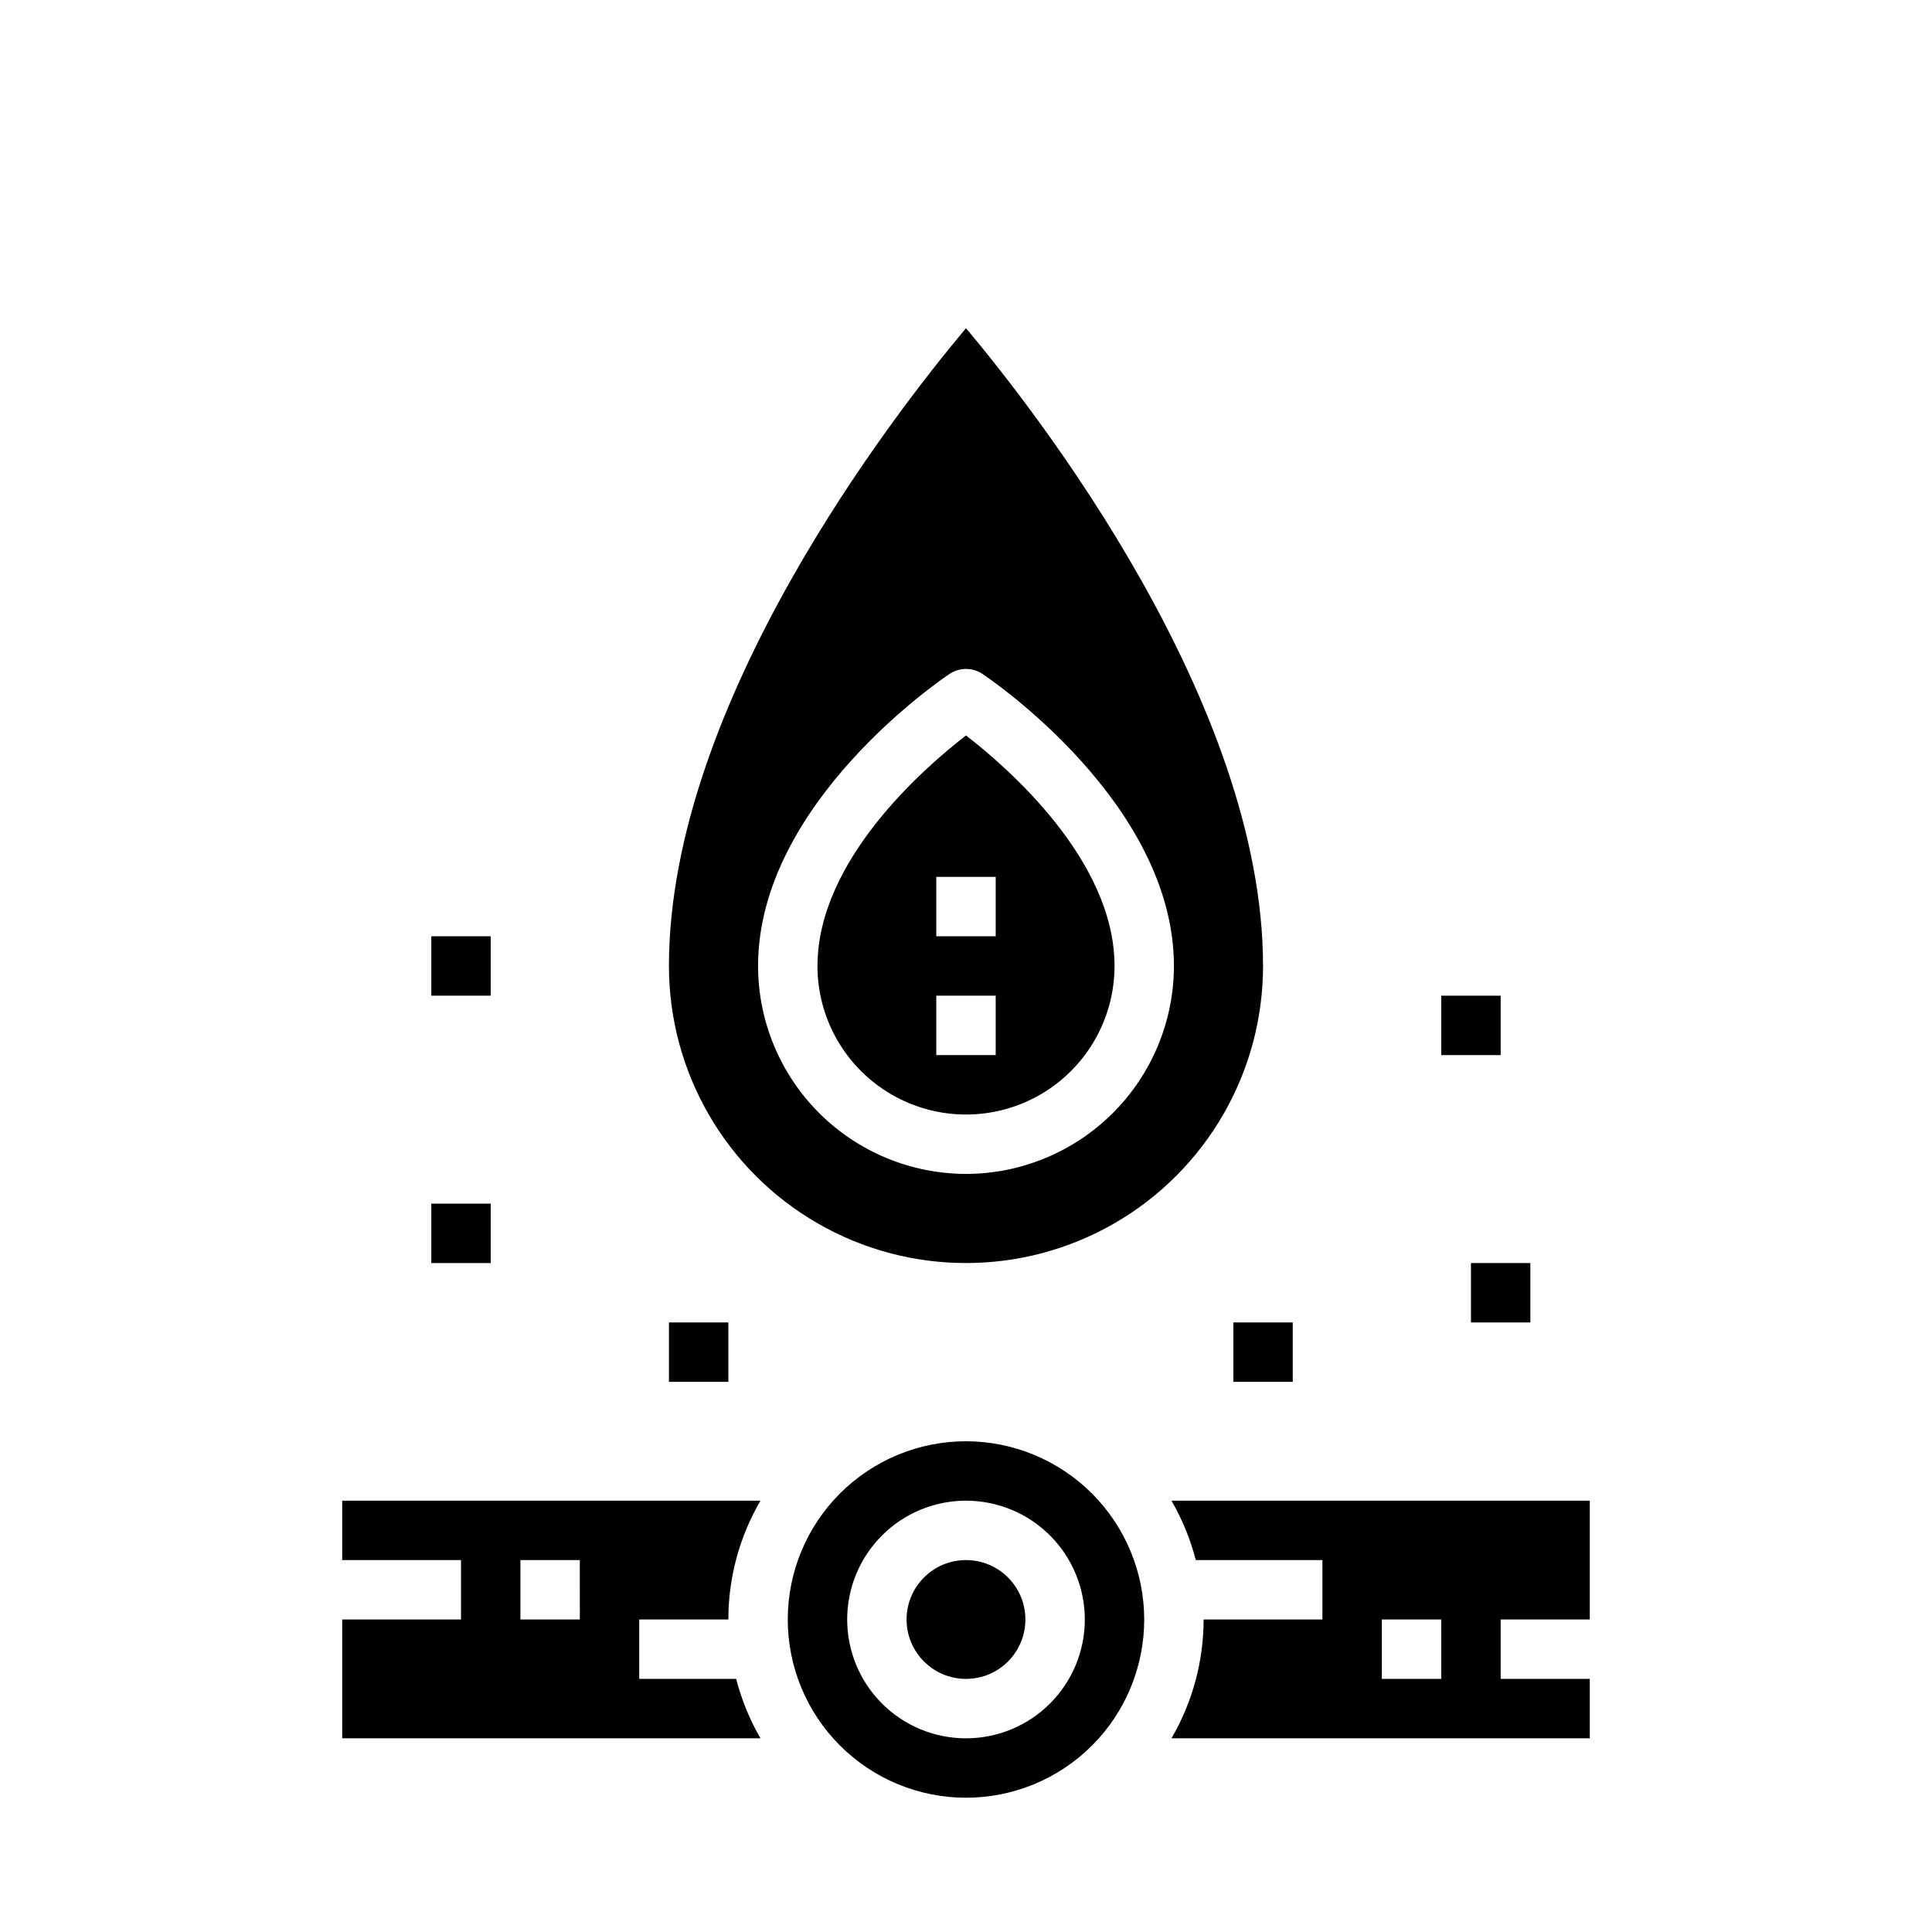
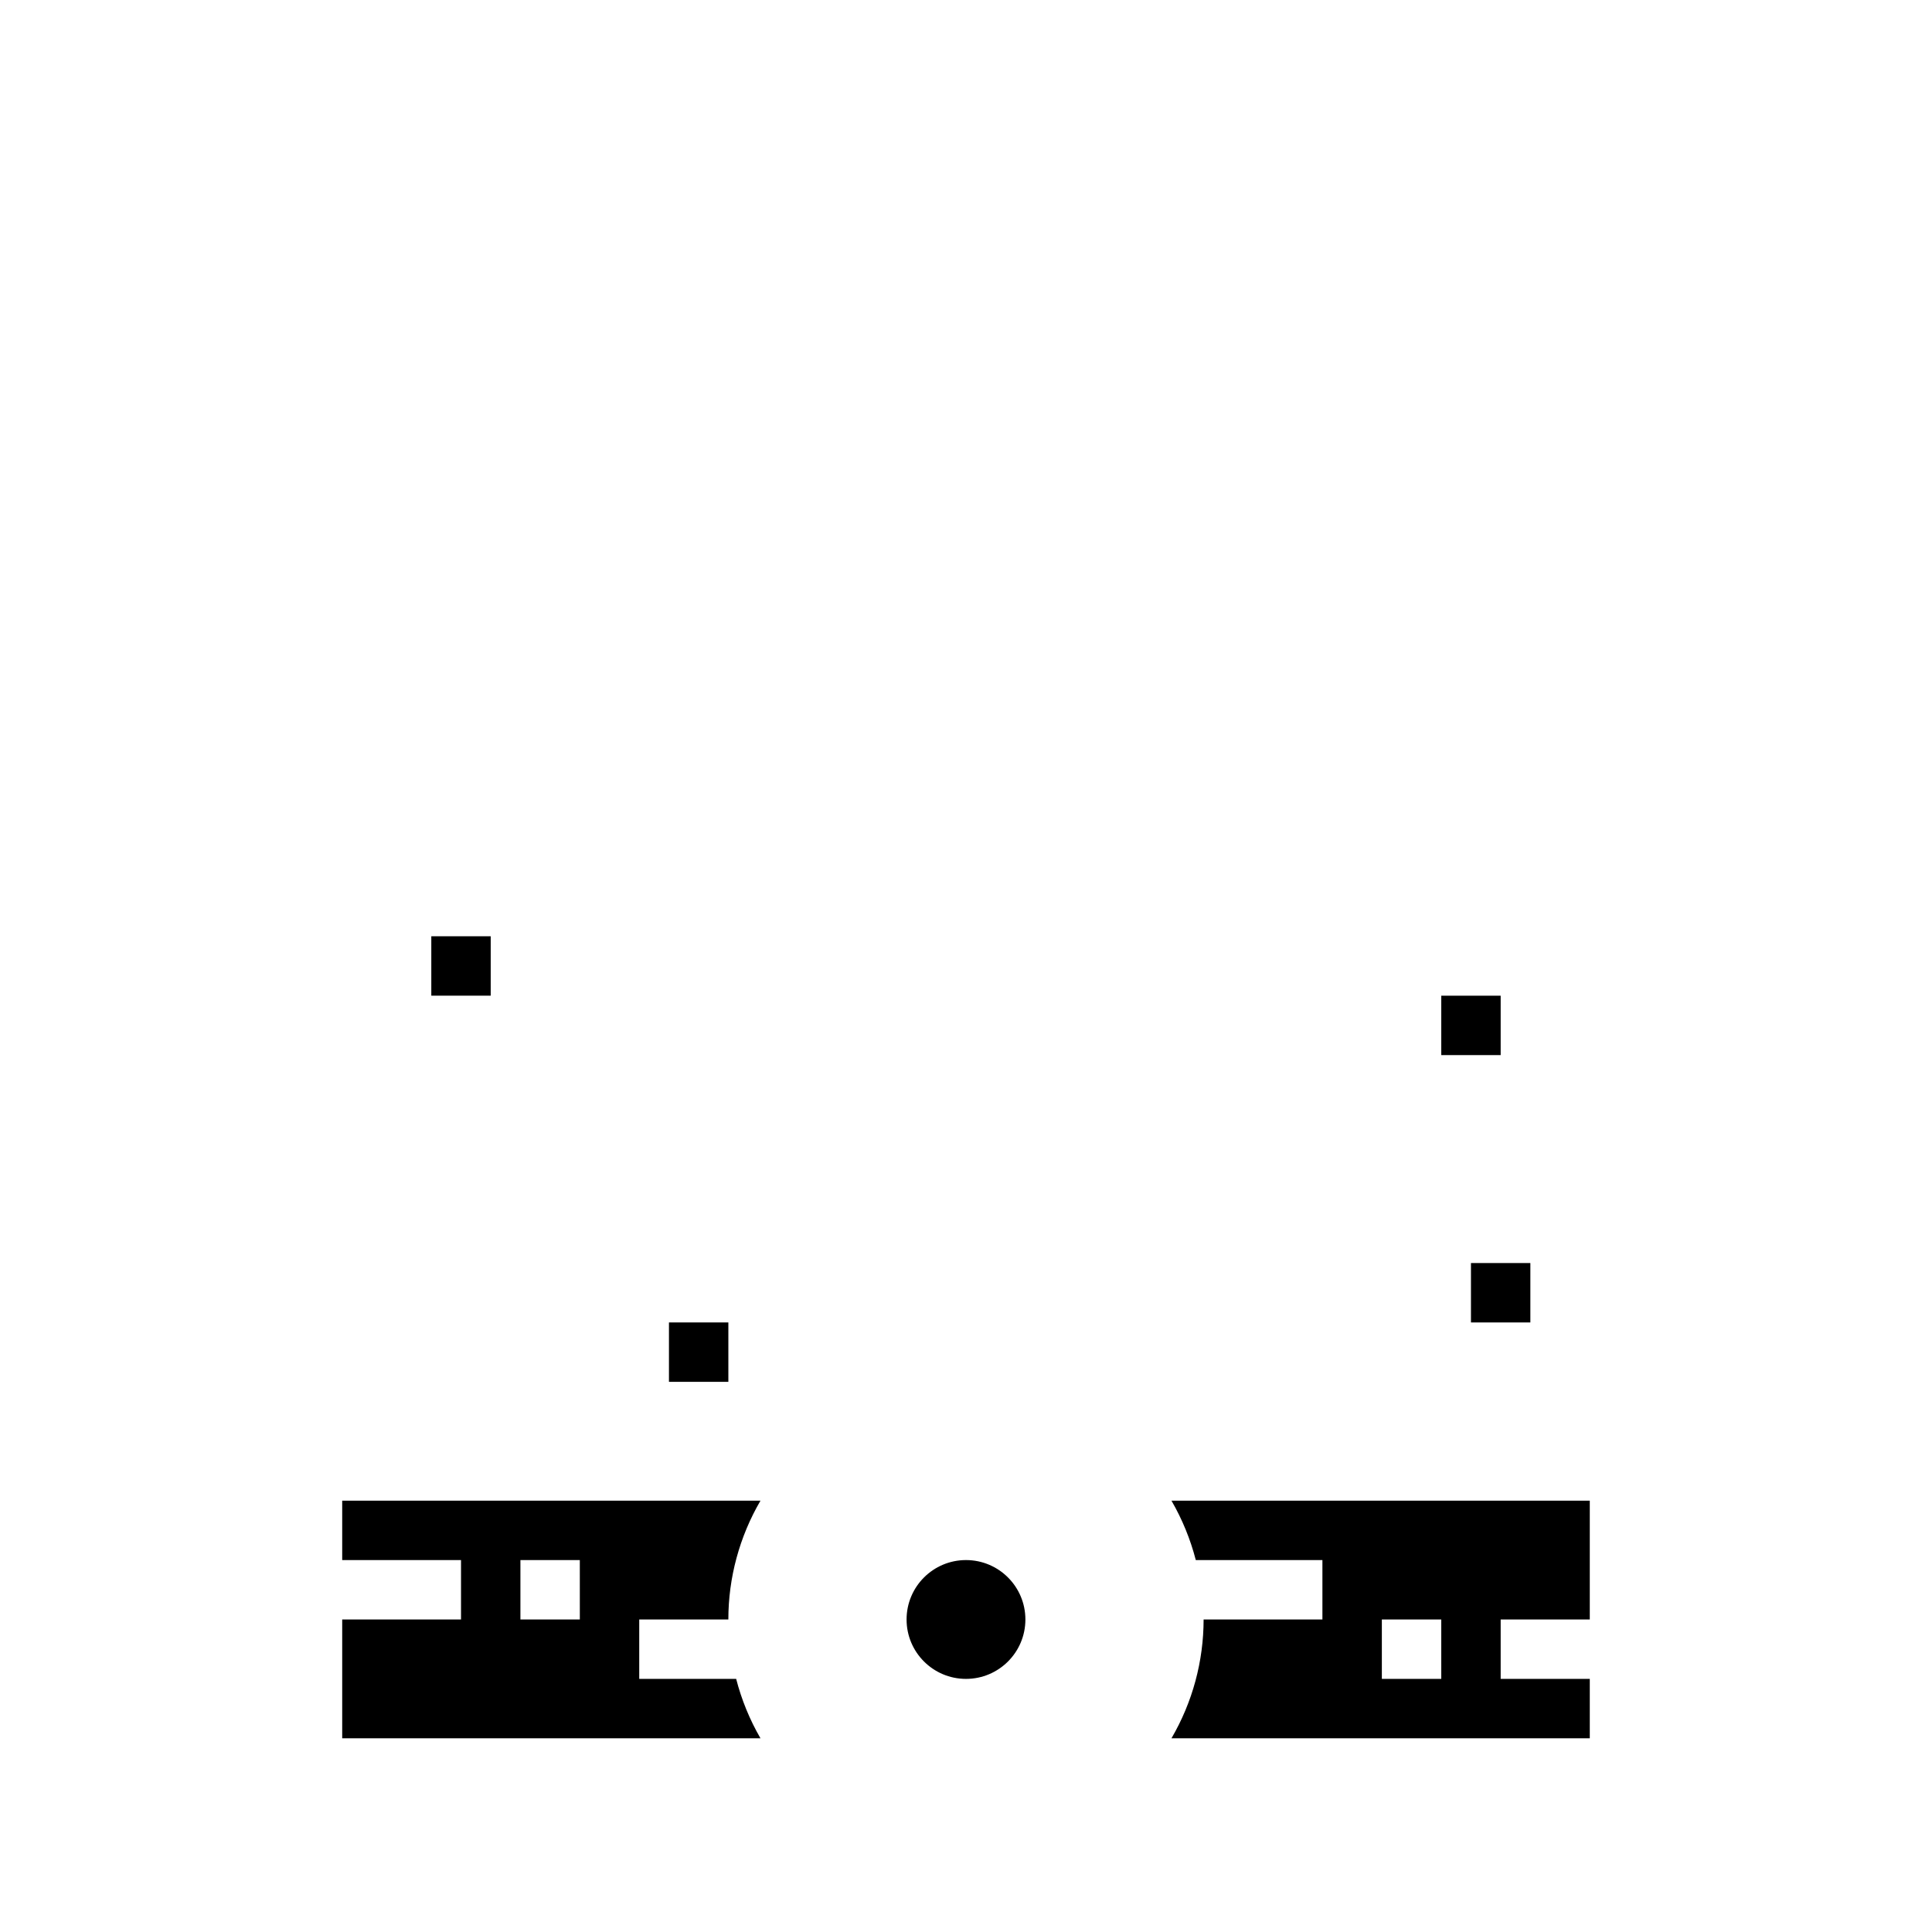
<svg xmlns="http://www.w3.org/2000/svg" fill="#000000" width="800px" height="800px" version="1.1" viewBox="144 144 512 512">
  <g>
    <path d="m321.28 494.46h15.742v15.742h-15.742z" />
    <path d="m525.95 407.87h15.742v15.742h-15.742z" />
-     <path d="m470.85 494.46h15.742v15.742h-15.742z" />
-     <path d="m258.3 462.98h15.742v15.742h-15.742z" />
    <path d="m258.3 392.12h15.742v15.742h-15.742z" />
    <path d="m533.82 478.72h15.742v15.742h-15.742z" />
    <path d="m415.74 573.18c0 8.695-7.047 15.742-15.742 15.742s-15.746-7.047-15.746-15.742c0-8.695 7.051-15.746 15.746-15.746s15.742 7.051 15.742 15.746" />
    <path d="m337.02 573.18c0-11.066 2.941-21.93 8.516-31.488h-110.85v15.742h31.488v15.742l-31.488 0.004v31.488h110.85c-2.856-4.93-5.023-10.227-6.445-15.746h-25.688v-15.742zm-39.359 0h-15.746v-15.746h15.742z" />
-     <path d="m400 525.95c-12.527 0-24.543 4.977-33.398 13.836-8.859 8.859-13.836 20.871-13.836 33.398s4.977 24.539 13.836 33.398c8.855 8.855 20.871 13.832 33.398 13.832 12.523 0 24.539-4.977 33.398-13.832 8.855-8.859 13.832-20.871 13.832-33.398-0.012-12.523-4.992-24.531-13.848-33.387-8.855-8.852-20.863-13.832-33.383-13.848zm0 78.719v0.004c-8.352 0-16.363-3.316-22.266-9.223-5.906-5.906-9.223-13.914-9.223-22.266 0-8.352 3.316-16.359 9.223-22.266 5.902-5.906 13.914-9.223 22.266-9.223s16.359 3.316 22.266 9.223c5.902 5.906 9.223 13.914 9.223 22.266 0 8.352-3.32 16.359-9.223 22.266-5.906 5.906-13.914 9.223-22.266 9.223z" />
    <path d="m565.31 573.18v-31.488h-110.86c2.856 4.93 5.023 10.227 6.449 15.742h33.555v15.742l-31.484 0.004c-0.004 11.062-2.941 21.93-8.52 31.488h110.86v-15.746h-23.617v-15.742zm-39.359 15.742h-15.746v-15.742h15.742z" />
-     <path d="m400 338.9c-11.074 8.551-39.359 33.109-39.359 61.094l-0.004 0.004c0 14.059 7.504 27.055 19.684 34.086 12.176 7.031 27.18 7.031 39.359 0 12.176-7.031 19.68-20.027 19.68-34.086 0-27.988-28.285-52.547-39.359-61.098zm7.871 84.711h-15.746v-15.742h15.742zm0-31.488h-15.746v-15.742h15.742z" />
-     <path d="m400 230.97c-19.098 22.766-78.723 99.41-78.723 169.03 0 28.121 15.004 54.109 39.359 68.172 24.359 14.062 54.367 14.062 78.723 0s39.359-40.051 39.359-68.172c0-69.621-59.621-146.27-78.719-169.03zm0 224.13c-14.609-0.02-28.617-5.828-38.945-16.16-10.328-10.328-16.141-24.336-16.16-38.941 0-43.082 48.672-76.012 50.734-77.398 2.644-1.766 6.094-1.766 8.738 0 2.062 1.383 50.734 34.312 50.734 77.398-0.02 14.605-5.828 28.613-16.16 38.941-10.328 10.332-24.336 16.141-38.941 16.16z" />
  </g>
</svg>